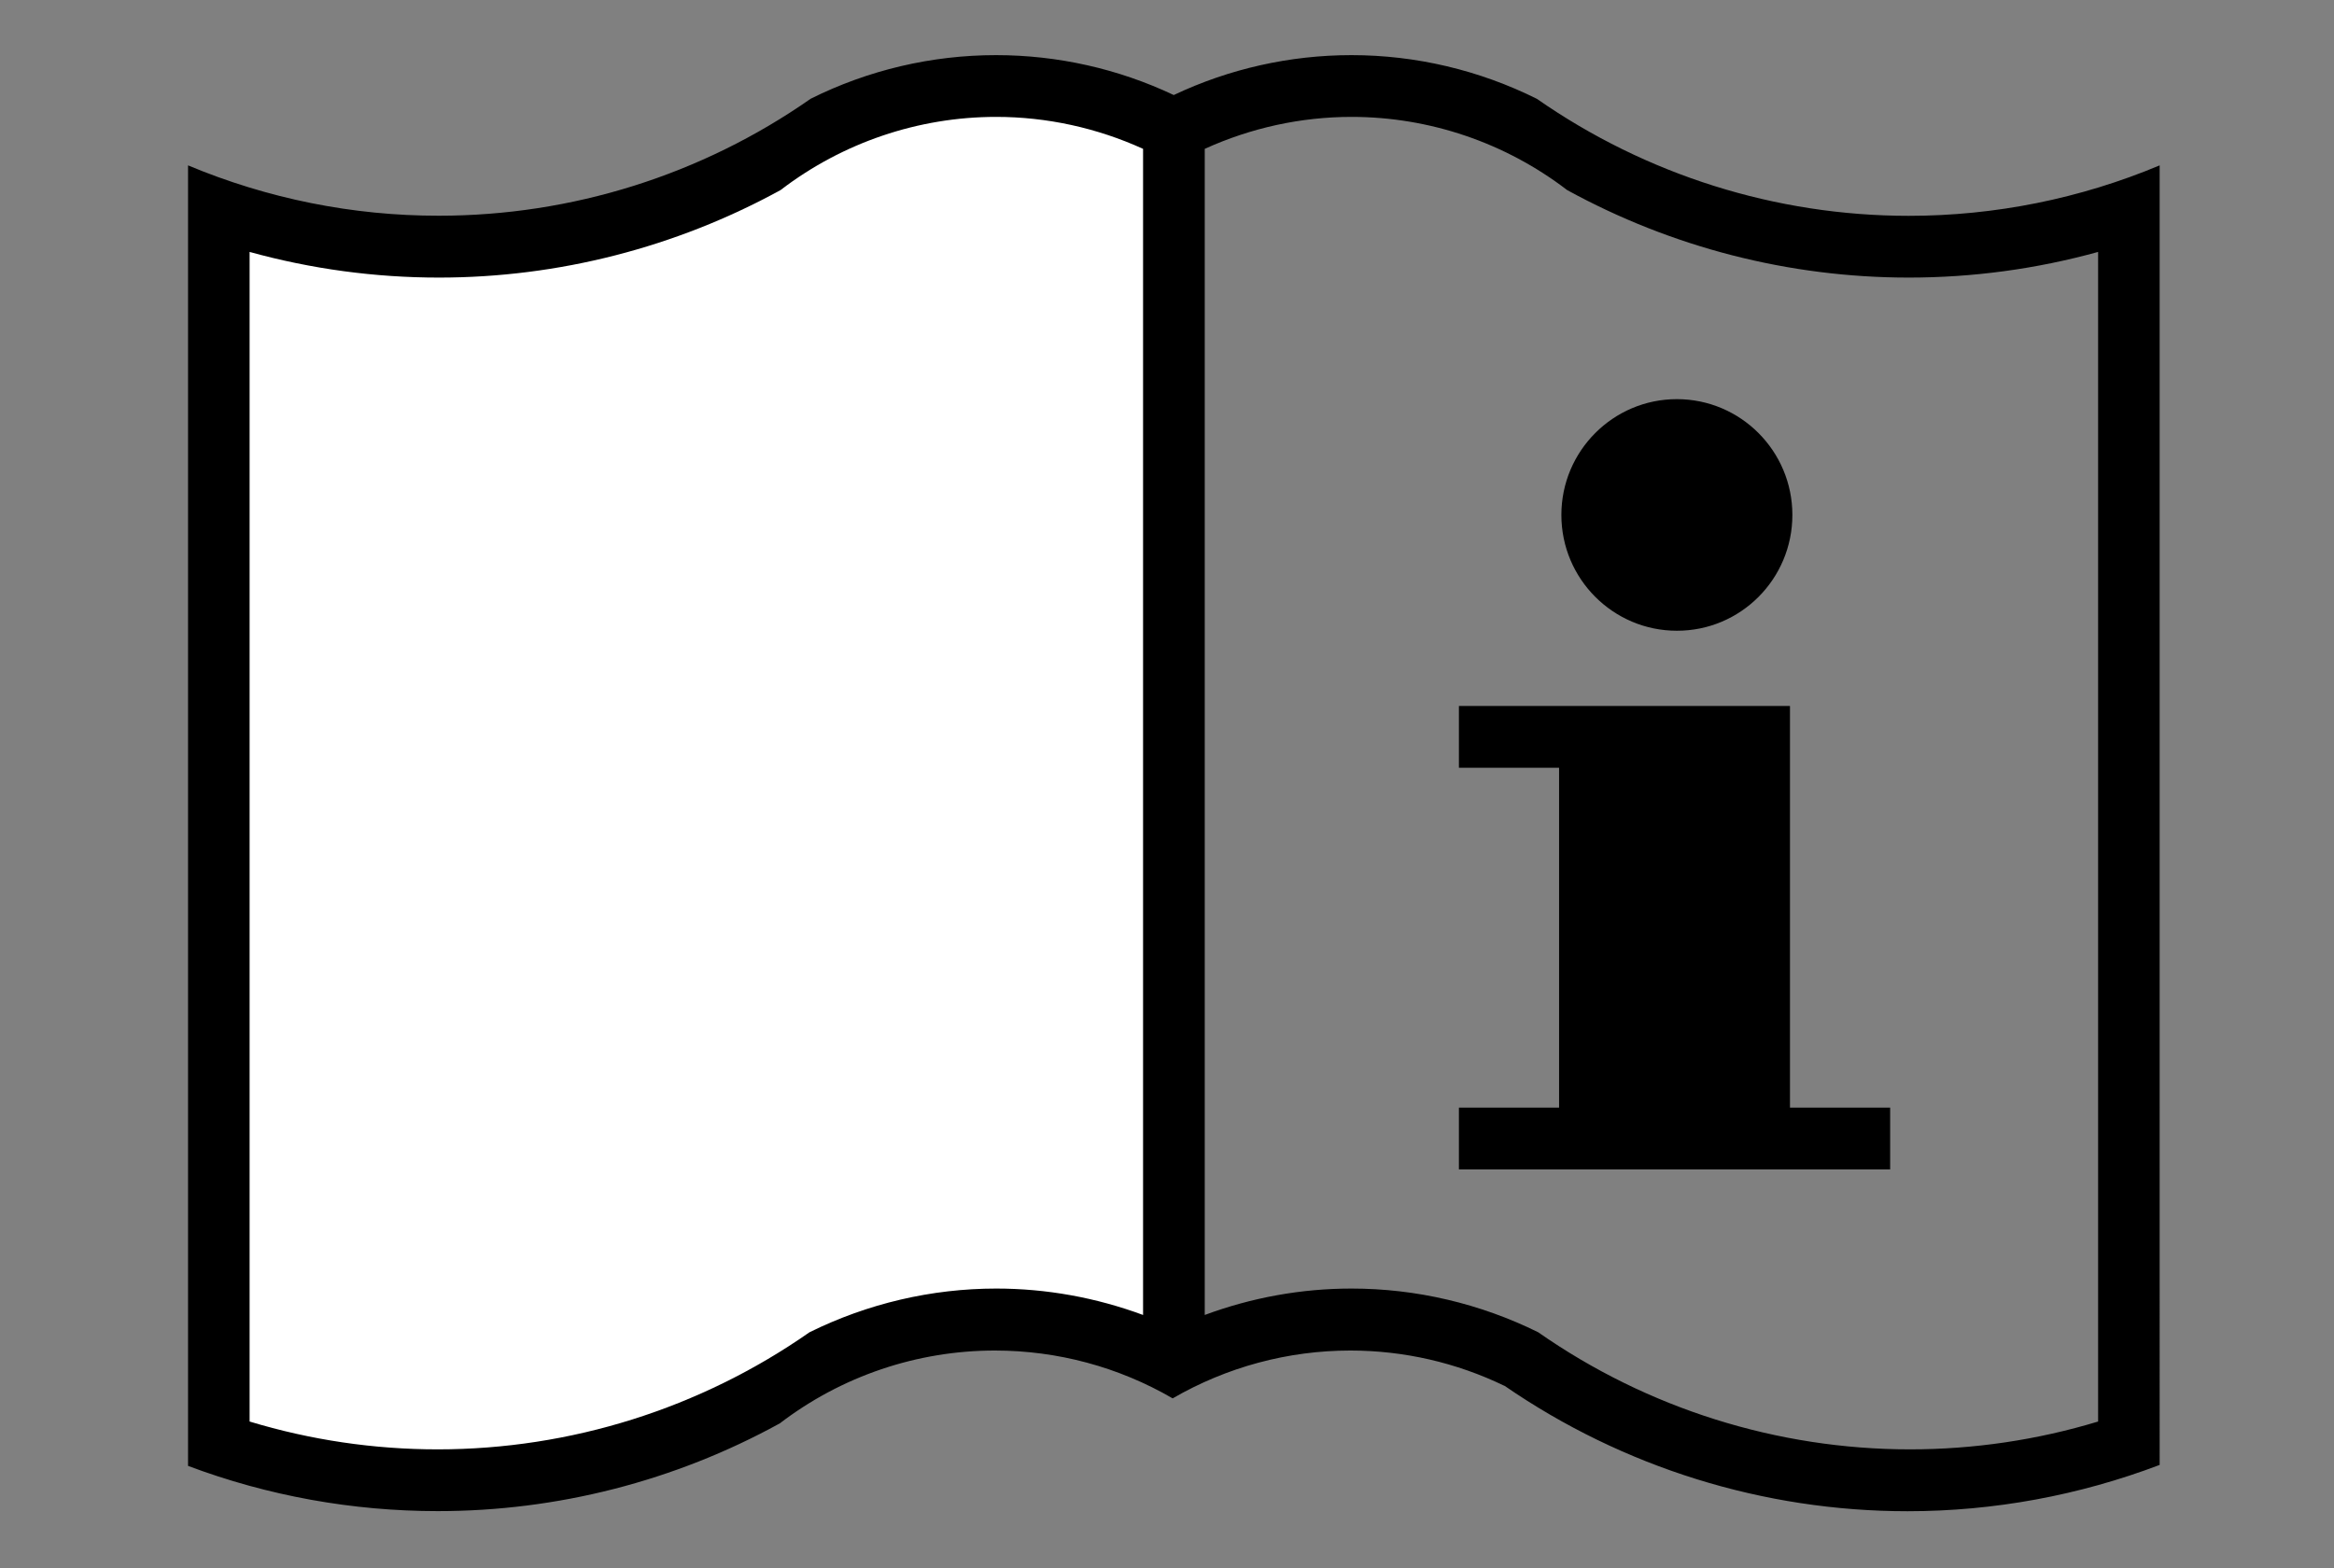
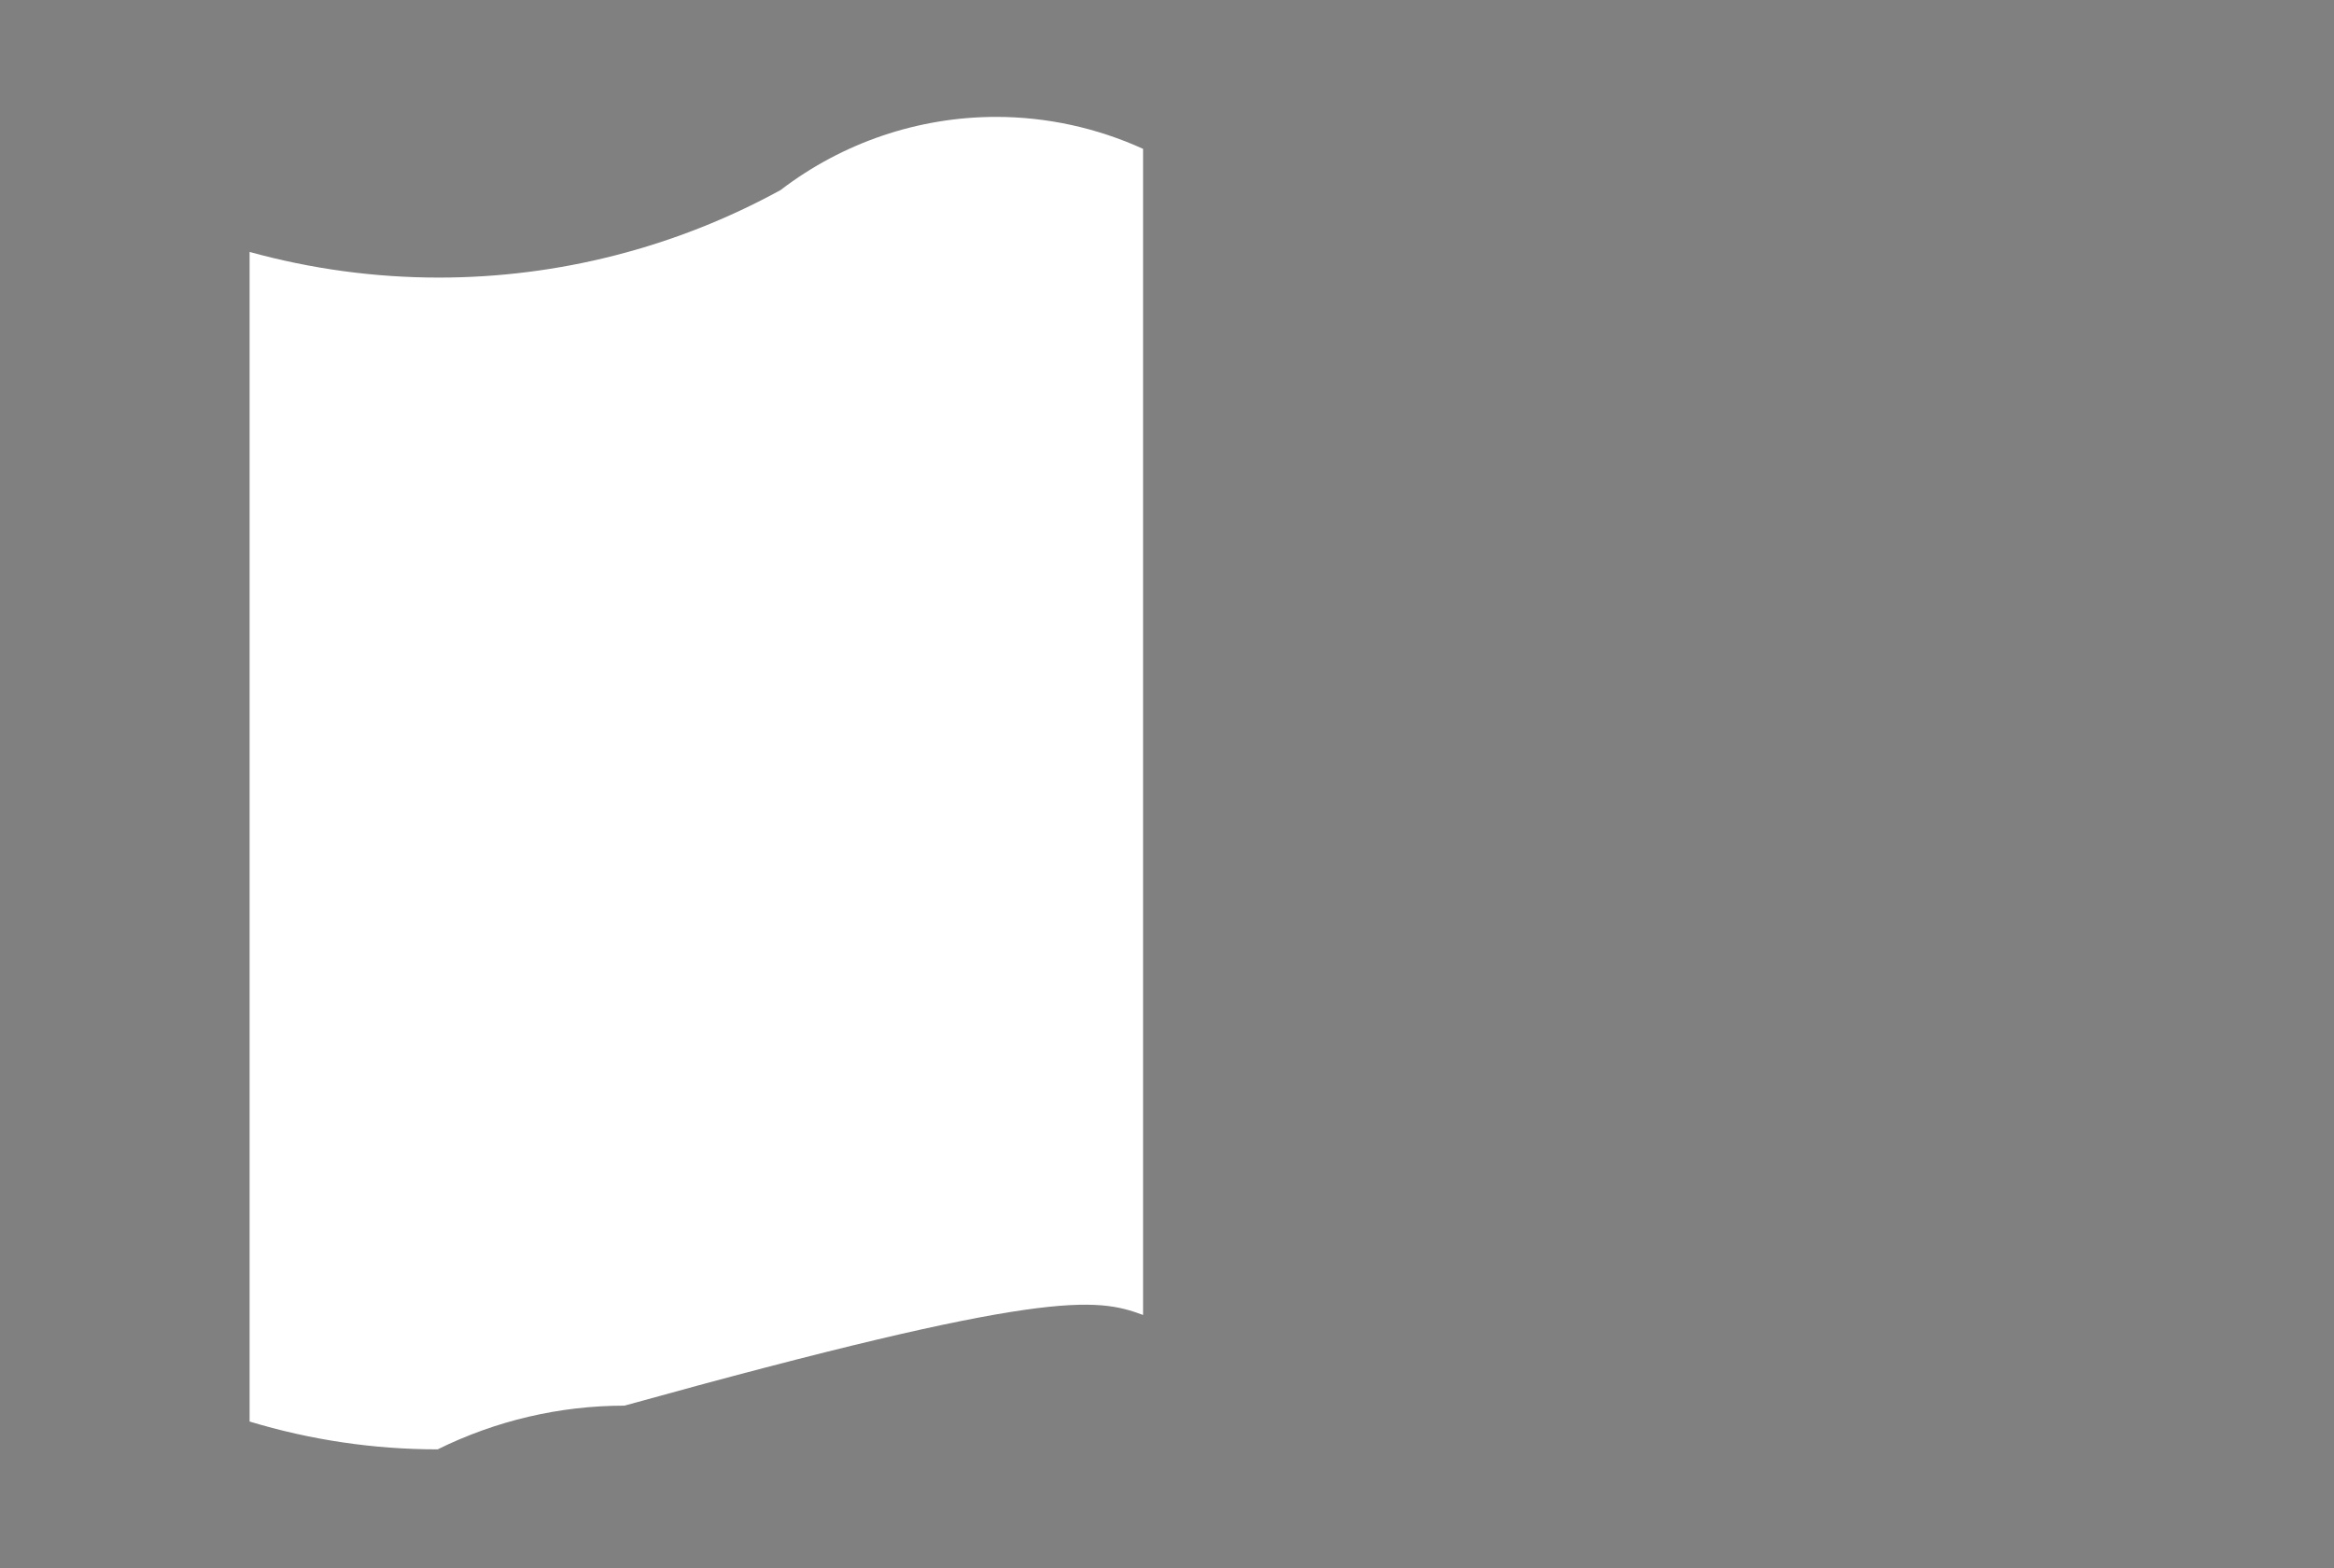
<svg xmlns="http://www.w3.org/2000/svg" version="1.1" id="Layer_1" x="0px" y="0px" viewBox="0 0 214.6 144.24" style="enable-background:new 0 0 214.6 144.24;" xml:space="preserve">
  <rect x="0" y="0" width="214.6" height="144.24" fill="#808080" stroke="none" />
  <style type="text/css"> .st0{fill:#FFFFFF;} </style>
  <g>
-     <path d="M105.1,120.94V13.69c-4.24-1.93-8.85-2.94-13.51-2.94c-7.16,0-14.13,2.37-19.82,6.73h0c-9.63,5.28-20.44,8.05-31.41,8.05 c-5.88,0-11.74-0.79-17.41-2.36l0,0v107.57c5.61,1.7,11.43,2.56,17.29,2.56c12.22,0,24.16-3.76,34.19-10.77l0,0 c5.34-2.64,11.22-4.02,17.17-4.02C96.21,118.51,100.78,119.34,105.1,120.94 M17.29,15.21v119.61c7.34,2.76,15.12,4.16,22.96,4.16 c10.98,0,21.78-2.76,31.41-8.05v0.01c5.69-4.37,12.66-6.73,19.82-6.73c5.74,0,11.37,1.51,16.34,4.4l0,0 c4.97-2.88,10.6-4.4,16.34-4.4c4.91,0,9.75,1.11,14.17,3.25v-0.01c10.91,7.52,23.83,11.54,37.06,11.54 c7.92,0,15.78-1.45,23.18-4.26l0,0V15.21c-7.3,3.06-15.15,4.64-23.07,4.64c-12.22,0-24.15-3.76-34.19-10.76l0,0 c-5.3-2.64-11.13-4.02-17.05-4.02c-5.65,0-11.23,1.25-16.34,3.67l0,0c-5.11-2.42-10.69-3.67-16.34-3.67 c-5.91,0-11.75,1.37-17.04,4.01l0,0c-10.03,7.01-21.96,10.76-34.19,10.76C32.44,19.85,24.6,18.27,17.29,15.21 M164.8,47.36 c0-5.88-4.76-10.65-10.62-10.65c-5.86,0-10.62,4.77-10.62,10.65c0,5.88,4.76,10.65,10.62,10.65 C160.04,58.02,164.8,53.25,164.8,47.36 M134.13,64.93h30.45v36.94h9.21v5.68h-39.65v-5.68h9.21V70.61h-9.21V64.93 M110.77,120.94 V13.69c4.24-1.93,8.85-2.94,13.5-2.94c7.16,0,14.13,2.37,19.82,6.73l0,0c9.63,5.28,20.43,8.05,31.41,8.05 c5.88,0,11.74-0.79,17.41-2.36l0,0v107.57c-5.61,1.7-11.44,2.56-17.29,2.56c-12.22,0-24.16-3.76-34.19-10.77l0,0 c-5.34-2.64-11.21-4.02-17.17-4.02C119.65,118.51,115.08,119.34,110.77,120.94" />
-   </g>
+     </g>
  <g>
-     <path class="st0" d="M105.1,120.94V13.69c-4.24-1.93-8.85-2.94-13.51-2.94c-7.16,0-14.13,2.37-19.82,6.73h0 c-9.63,5.28-20.44,8.05-31.41,8.05c-5.88,0-11.74-0.79-17.41-2.36l0,0v107.57c5.61,1.7,11.43,2.56,17.29,2.56 c12.22,0,24.16-3.76,34.19-10.77l0,0c5.34-2.64,11.22-4.02,17.17-4.02C96.21,118.51,100.78,119.34,105.1,120.94" />
+     <path class="st0" d="M105.1,120.94V13.69c-4.24-1.93-8.85-2.94-13.51-2.94c-7.16,0-14.13,2.37-19.82,6.73h0 c-9.63,5.28-20.44,8.05-31.41,8.05c-5.88,0-11.74-0.79-17.41-2.36l0,0v107.57c5.61,1.7,11.43,2.56,17.29,2.56 l0,0c5.34-2.64,11.22-4.02,17.17-4.02C96.21,118.51,100.78,119.34,105.1,120.94" />
  </g>
</svg>